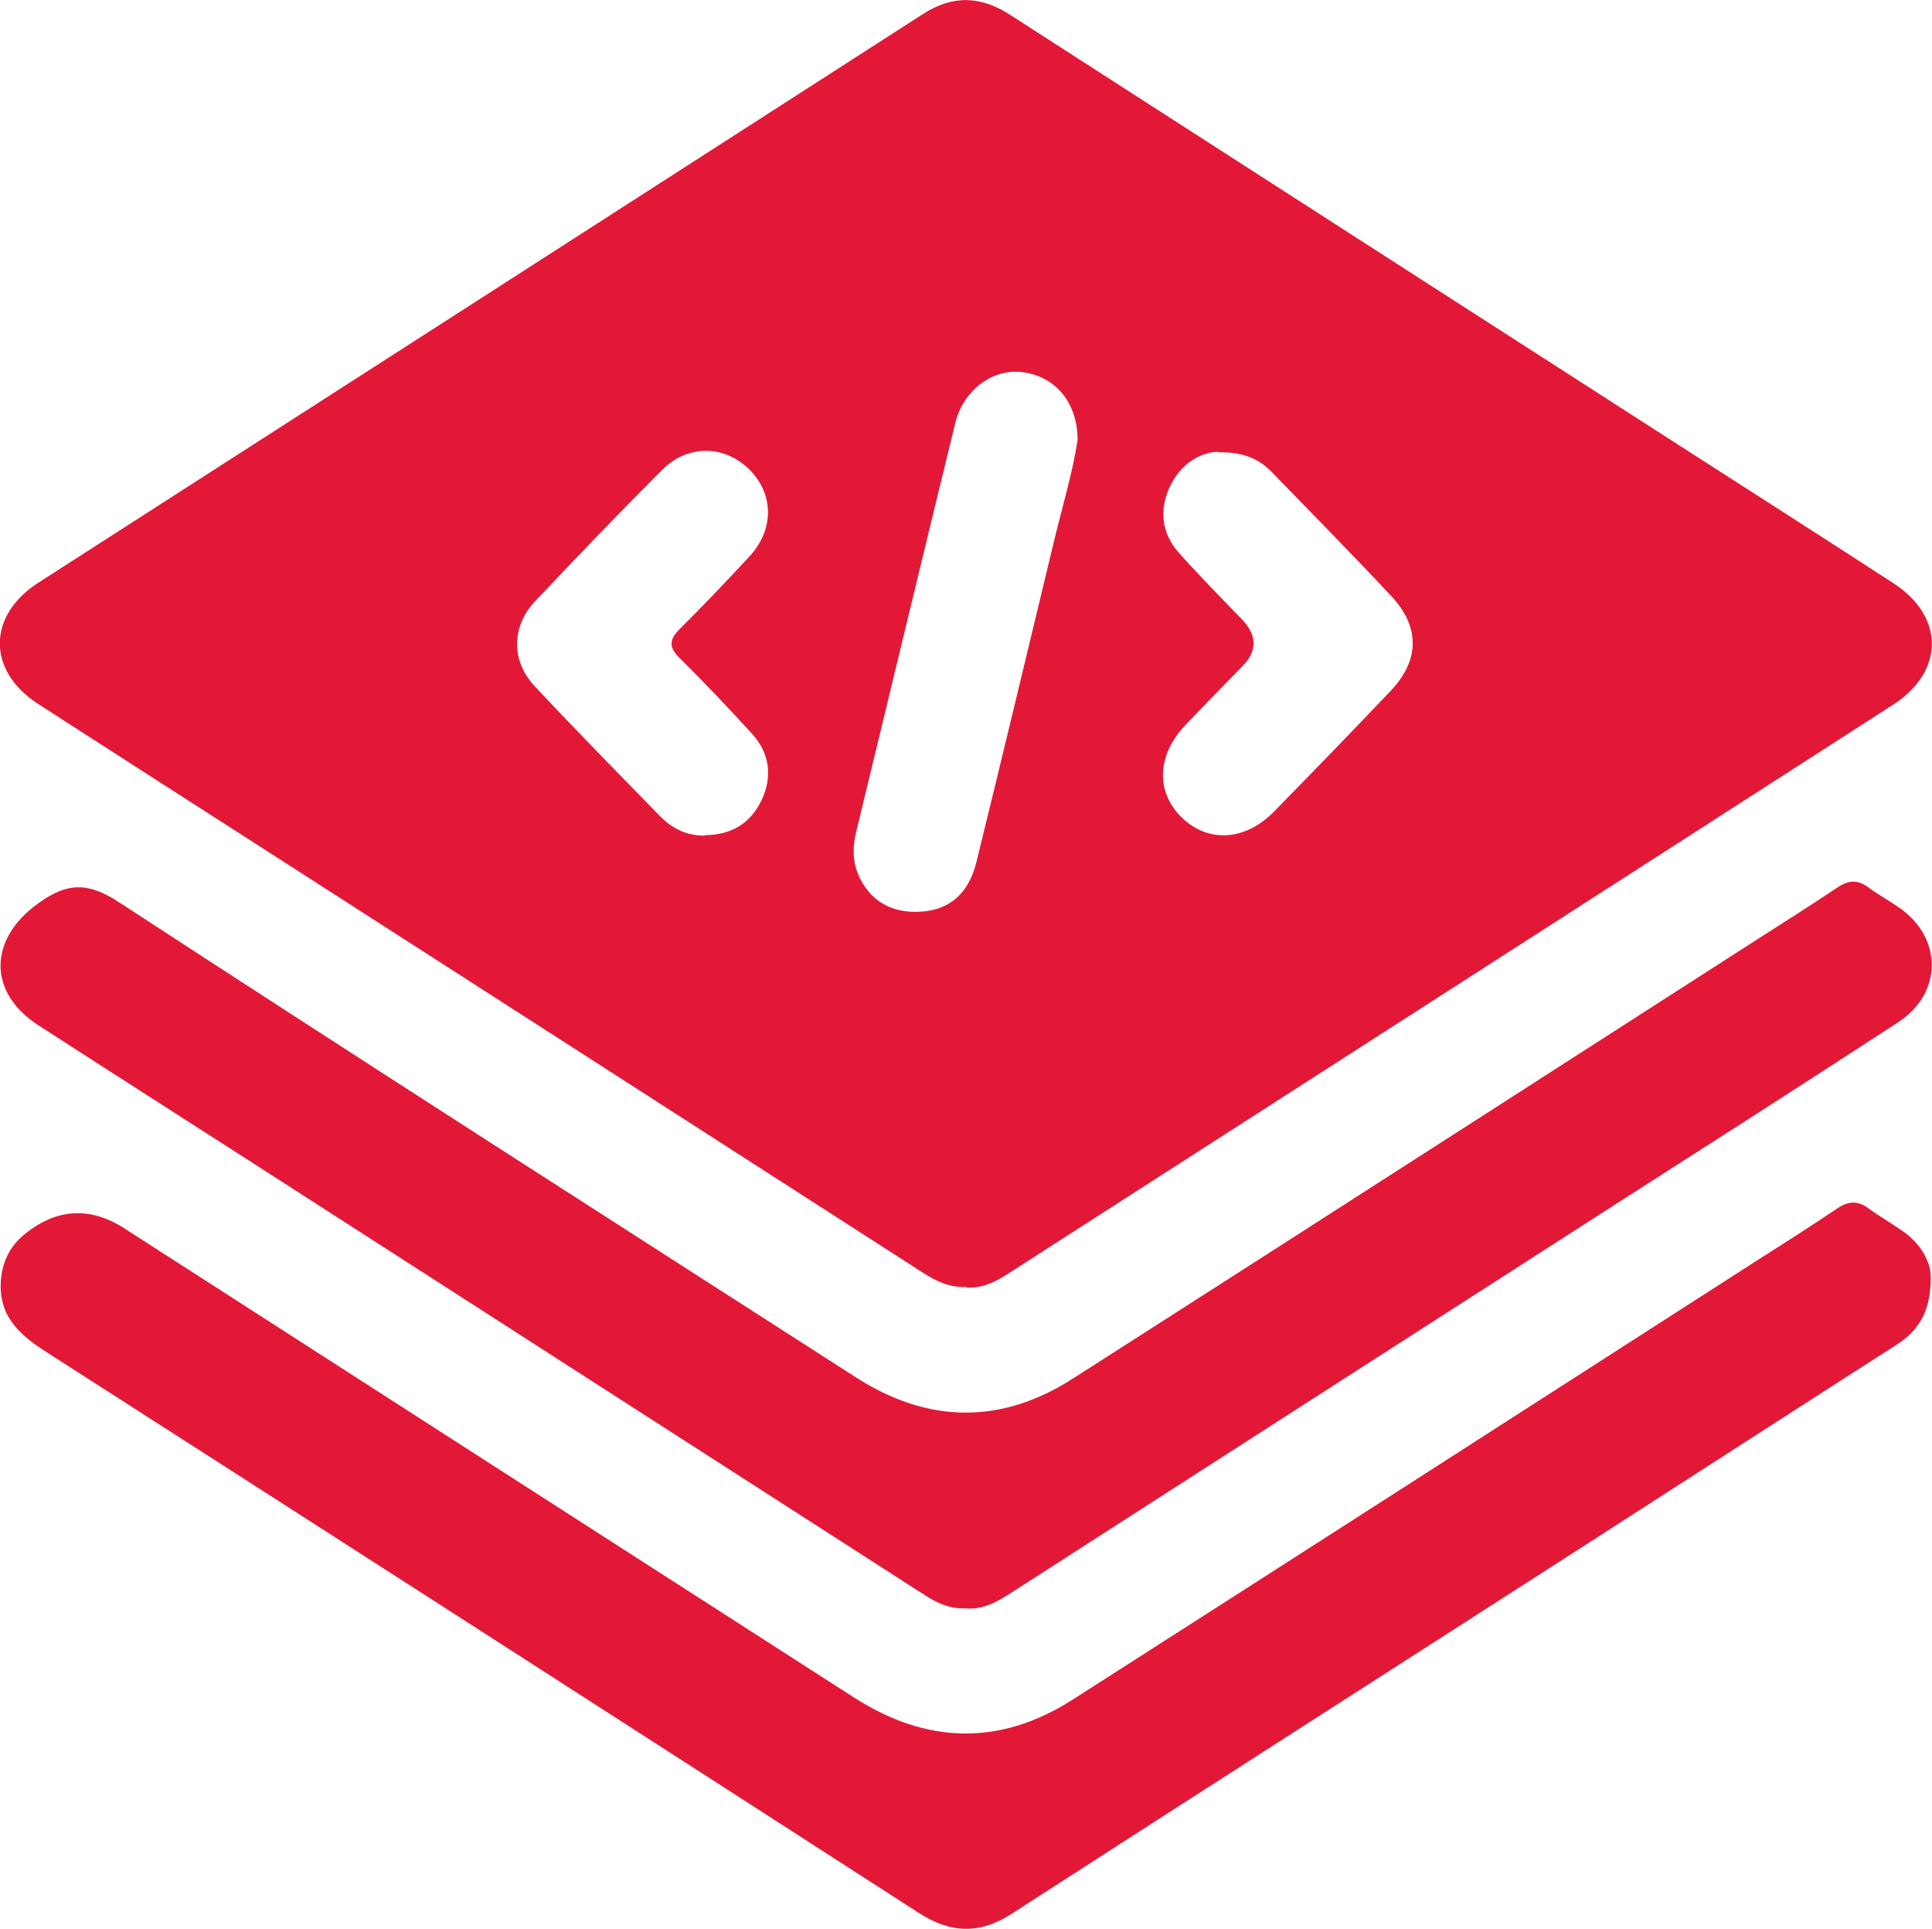
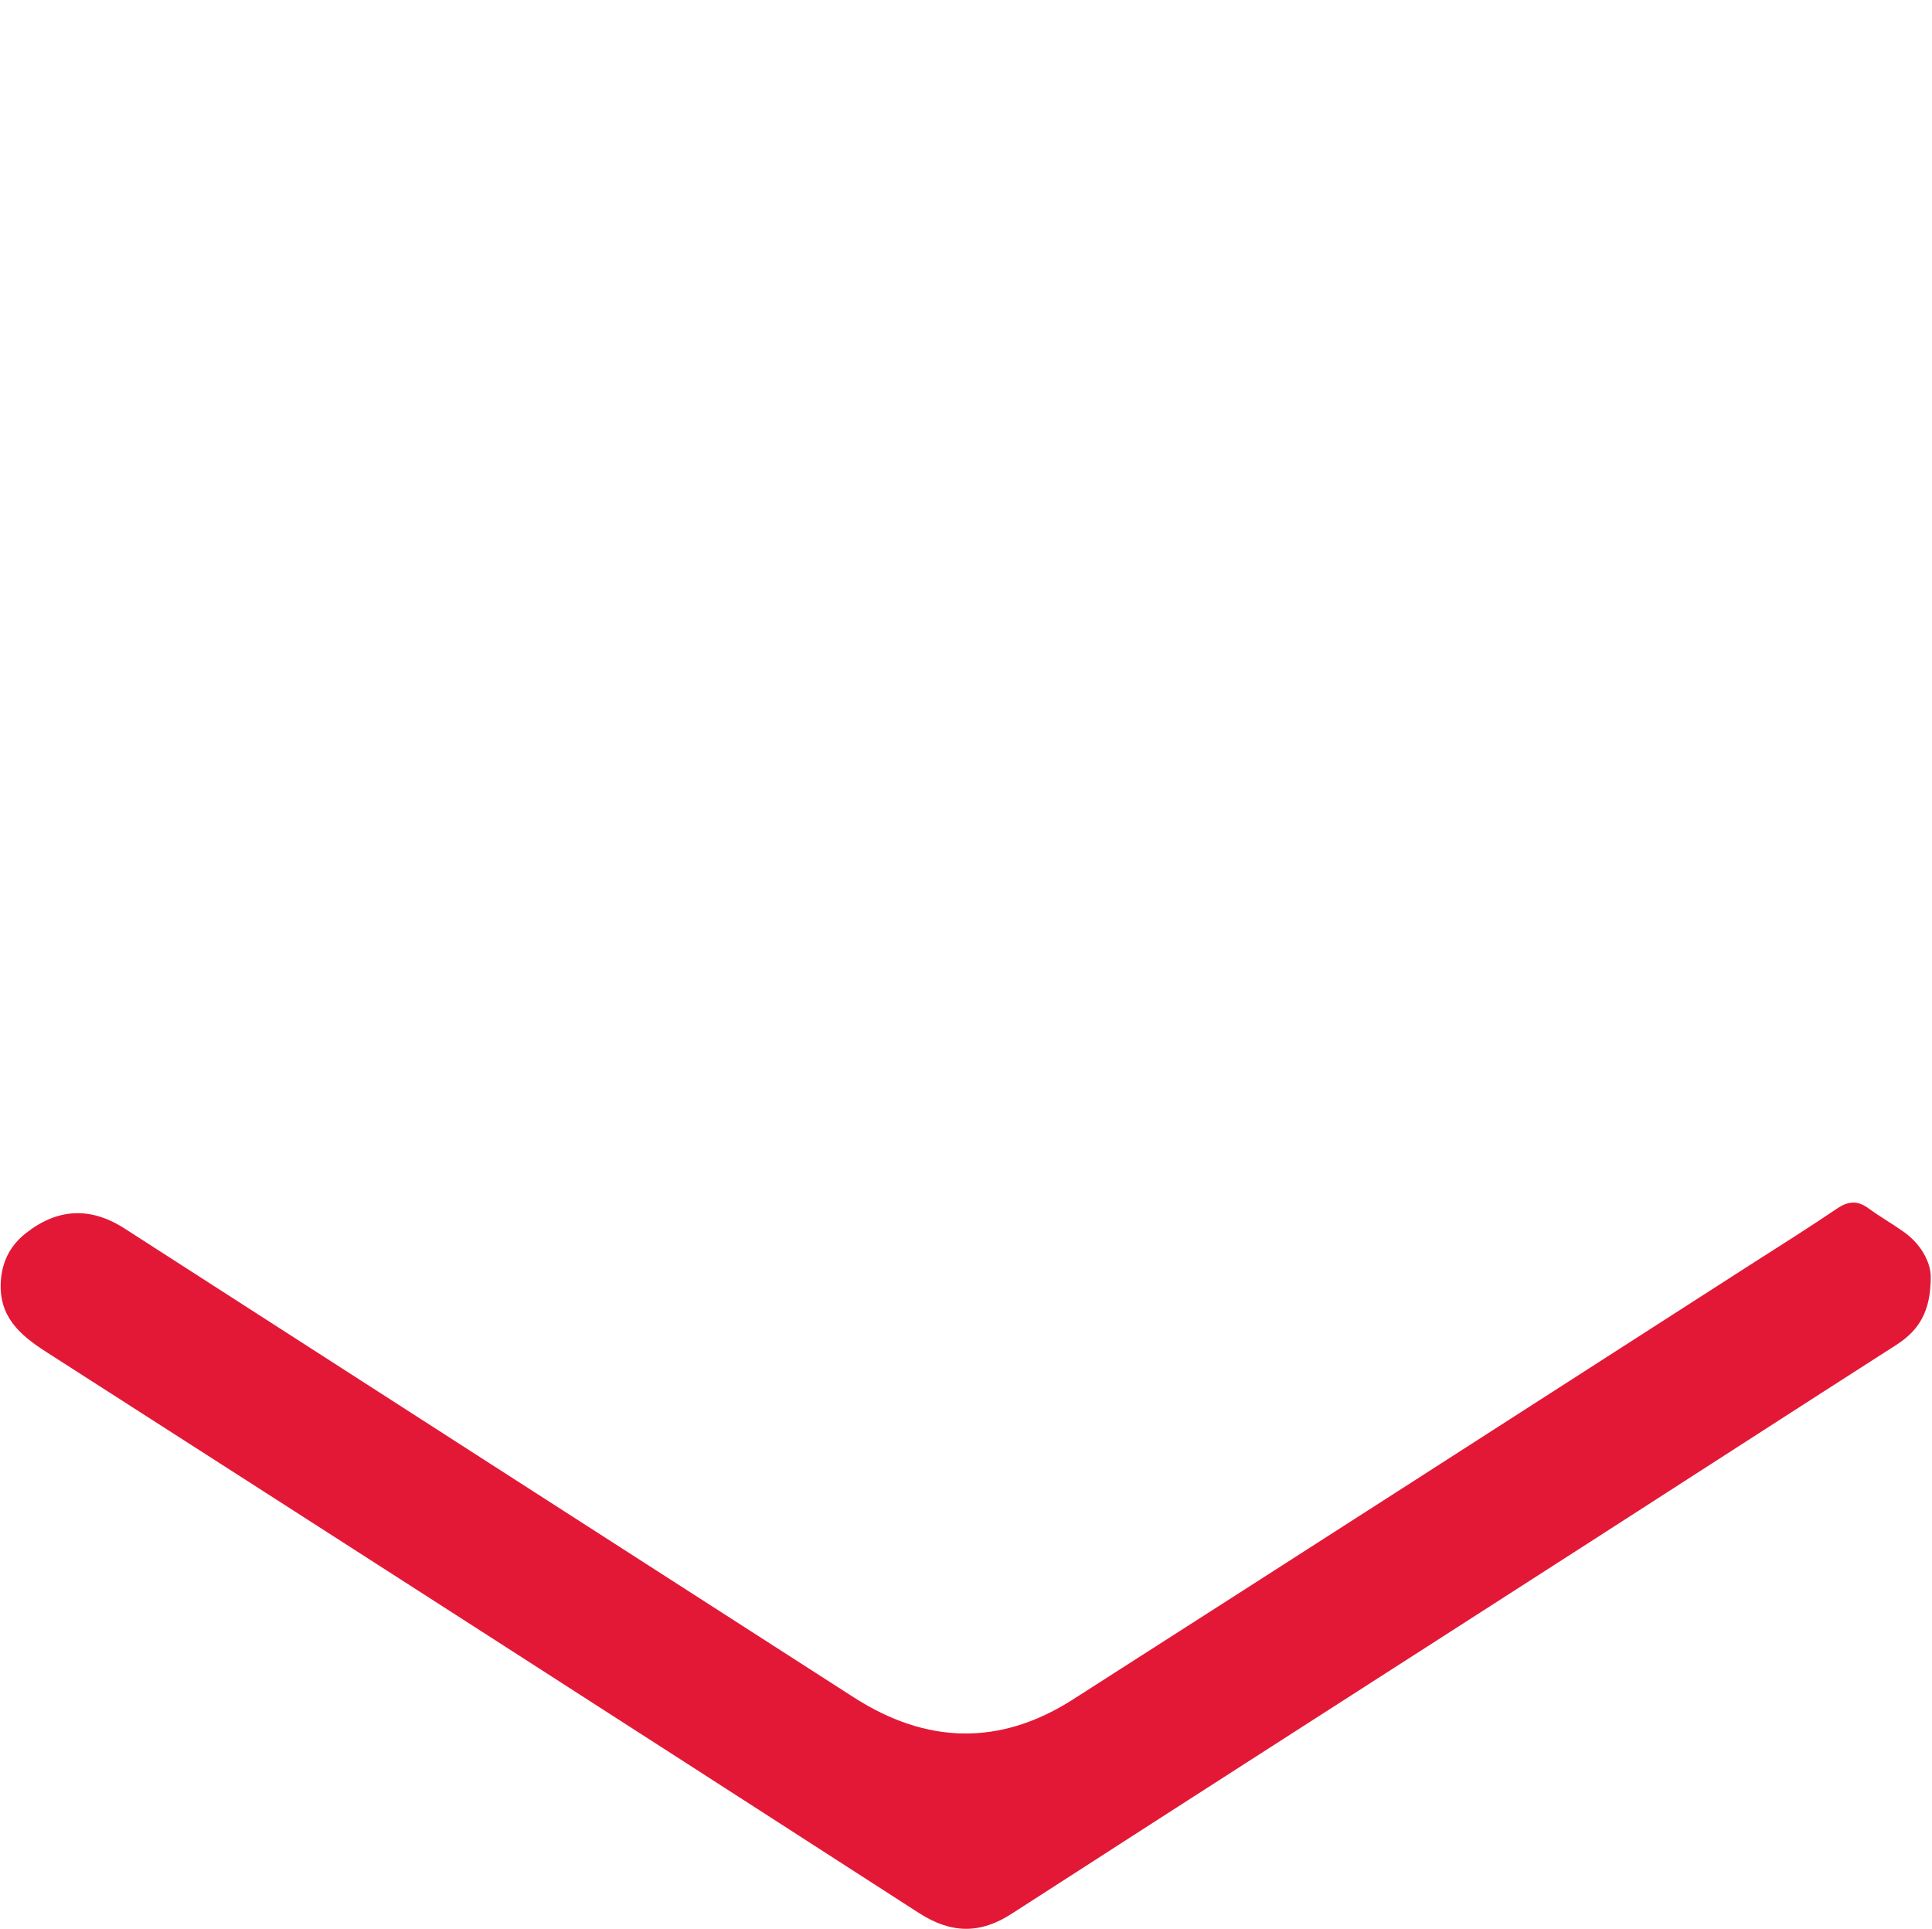
<svg xmlns="http://www.w3.org/2000/svg" id="Layer_1" viewBox="0 0 76 75.87">
  <defs>
    <style>
      .cls-1 {
        fill: #e31837;
      }
    </style>
  </defs>
-   <path class="cls-1" d="M38.02,50.62c-.67.04-1.2-.23-1.72-.56-8.81-5.67-17.62-11.33-26.43-16.99-2.79-1.79-5.58-3.58-8.37-5.38-2.01-1.3-2.01-3.47.01-4.77C13.12,15.46,24.72,8.01,36.31.55c1.18-.76,2.29-.71,3.45.05,8.74,5.63,17.48,11.25,26.22,16.87,2.83,1.82,5.67,3.63,8.5,5.47,2.02,1.31,2.02,3.47-.01,4.78-11.62,7.48-23.24,14.94-34.86,22.41-.5.32-1.01.56-1.6.51ZM42.39,17.37c.02-1.53-.87-2.56-2.16-2.73-1.17-.16-2.33.7-2.65,1.99-1.31,5.36-2.6,10.73-3.9,16.09-.14.57-.15,1.15.09,1.7.44,1.01,1.3,1.52,2.47,1.44,1.11-.07,1.87-.72,2.17-1.95,1.02-4.16,2.02-8.32,3.02-12.49.34-1.43.77-2.84.95-4.07ZM27.73,32.85c1.01,0,1.79-.45,2.22-1.36.45-.94.33-1.87-.38-2.64-.92-1.01-1.86-2-2.83-2.96-.45-.44-.41-.74.01-1.16.93-.92,1.84-1.88,2.73-2.84.97-1.05.97-2.43.02-3.4-.98-.99-2.44-1.03-3.46,0-1.69,1.69-3.35,3.42-4.99,5.16-.94,1-.95,2.35-.01,3.35,1.62,1.73,3.28,3.42,4.93,5.11.48.49,1.06.77,1.76.76ZM47.9,17.77c-.69.03-1.46.47-1.89,1.39-.42.92-.31,1.82.36,2.58.8.9,1.65,1.76,2.49,2.63q.89.93.03,1.82c-.75.77-1.51,1.54-2.25,2.32-1.13,1.18-1.19,2.63-.16,3.64,1.03,1.01,2.49.94,3.63-.22,1.55-1.58,3.08-3.16,4.6-4.76,1.13-1.19,1.16-2.5.03-3.71-1.54-1.65-3.13-3.26-4.7-4.88-.49-.51-1.1-.81-2.14-.79Z" />
-   <path class="cls-1" d="M38,63.26c-.62.04-1.14-.2-1.63-.52-8.79-5.65-17.57-11.3-26.36-16.95-2.83-1.82-5.67-3.63-8.5-5.46-2.01-1.3-1.96-3.4,0-4.8,1.13-.82,1.95-.84,3.17-.04,9.63,6.28,19.32,12.48,28.99,18.69,2.82,1.81,5.69,1.87,8.53.05,8.93-5.71,17.85-11.45,26.77-17.18,1.11-.71,2.22-1.41,3.31-2.14.43-.29.8-.32,1.22,0,.38.28.8.51,1.19.78,1.73,1.18,1.74,3.37-.02,4.52-3.88,2.53-7.78,5.02-11.68,7.52-7.75,4.98-15.5,9.96-23.24,14.94-.54.35-1.09.65-1.75.6Z" />
  <path class="cls-1" d="M75.95,50.21c.01,1.39-.48,2.13-1.35,2.69-3.92,2.51-7.83,5.04-11.75,7.56-7.68,4.94-15.37,9.86-23.04,14.81-1.26.82-2.4.79-3.66-.02-11.43-7.37-22.88-14.73-34.33-22.07-1.03-.66-1.86-1.38-1.79-2.74.04-.78.35-1.42.96-1.91q1.89-1.51,3.92-.2c9.56,6.15,19.12,12.3,28.68,18.44,2.85,1.83,5.73,1.92,8.6.09,8.91-5.7,17.81-11.42,26.71-17.14,1.13-.72,2.27-1.44,3.38-2.19.43-.29.8-.31,1.22,0,.45.33.93.6,1.38.92.72.51,1.06,1.22,1.07,1.75Z" />
</svg>